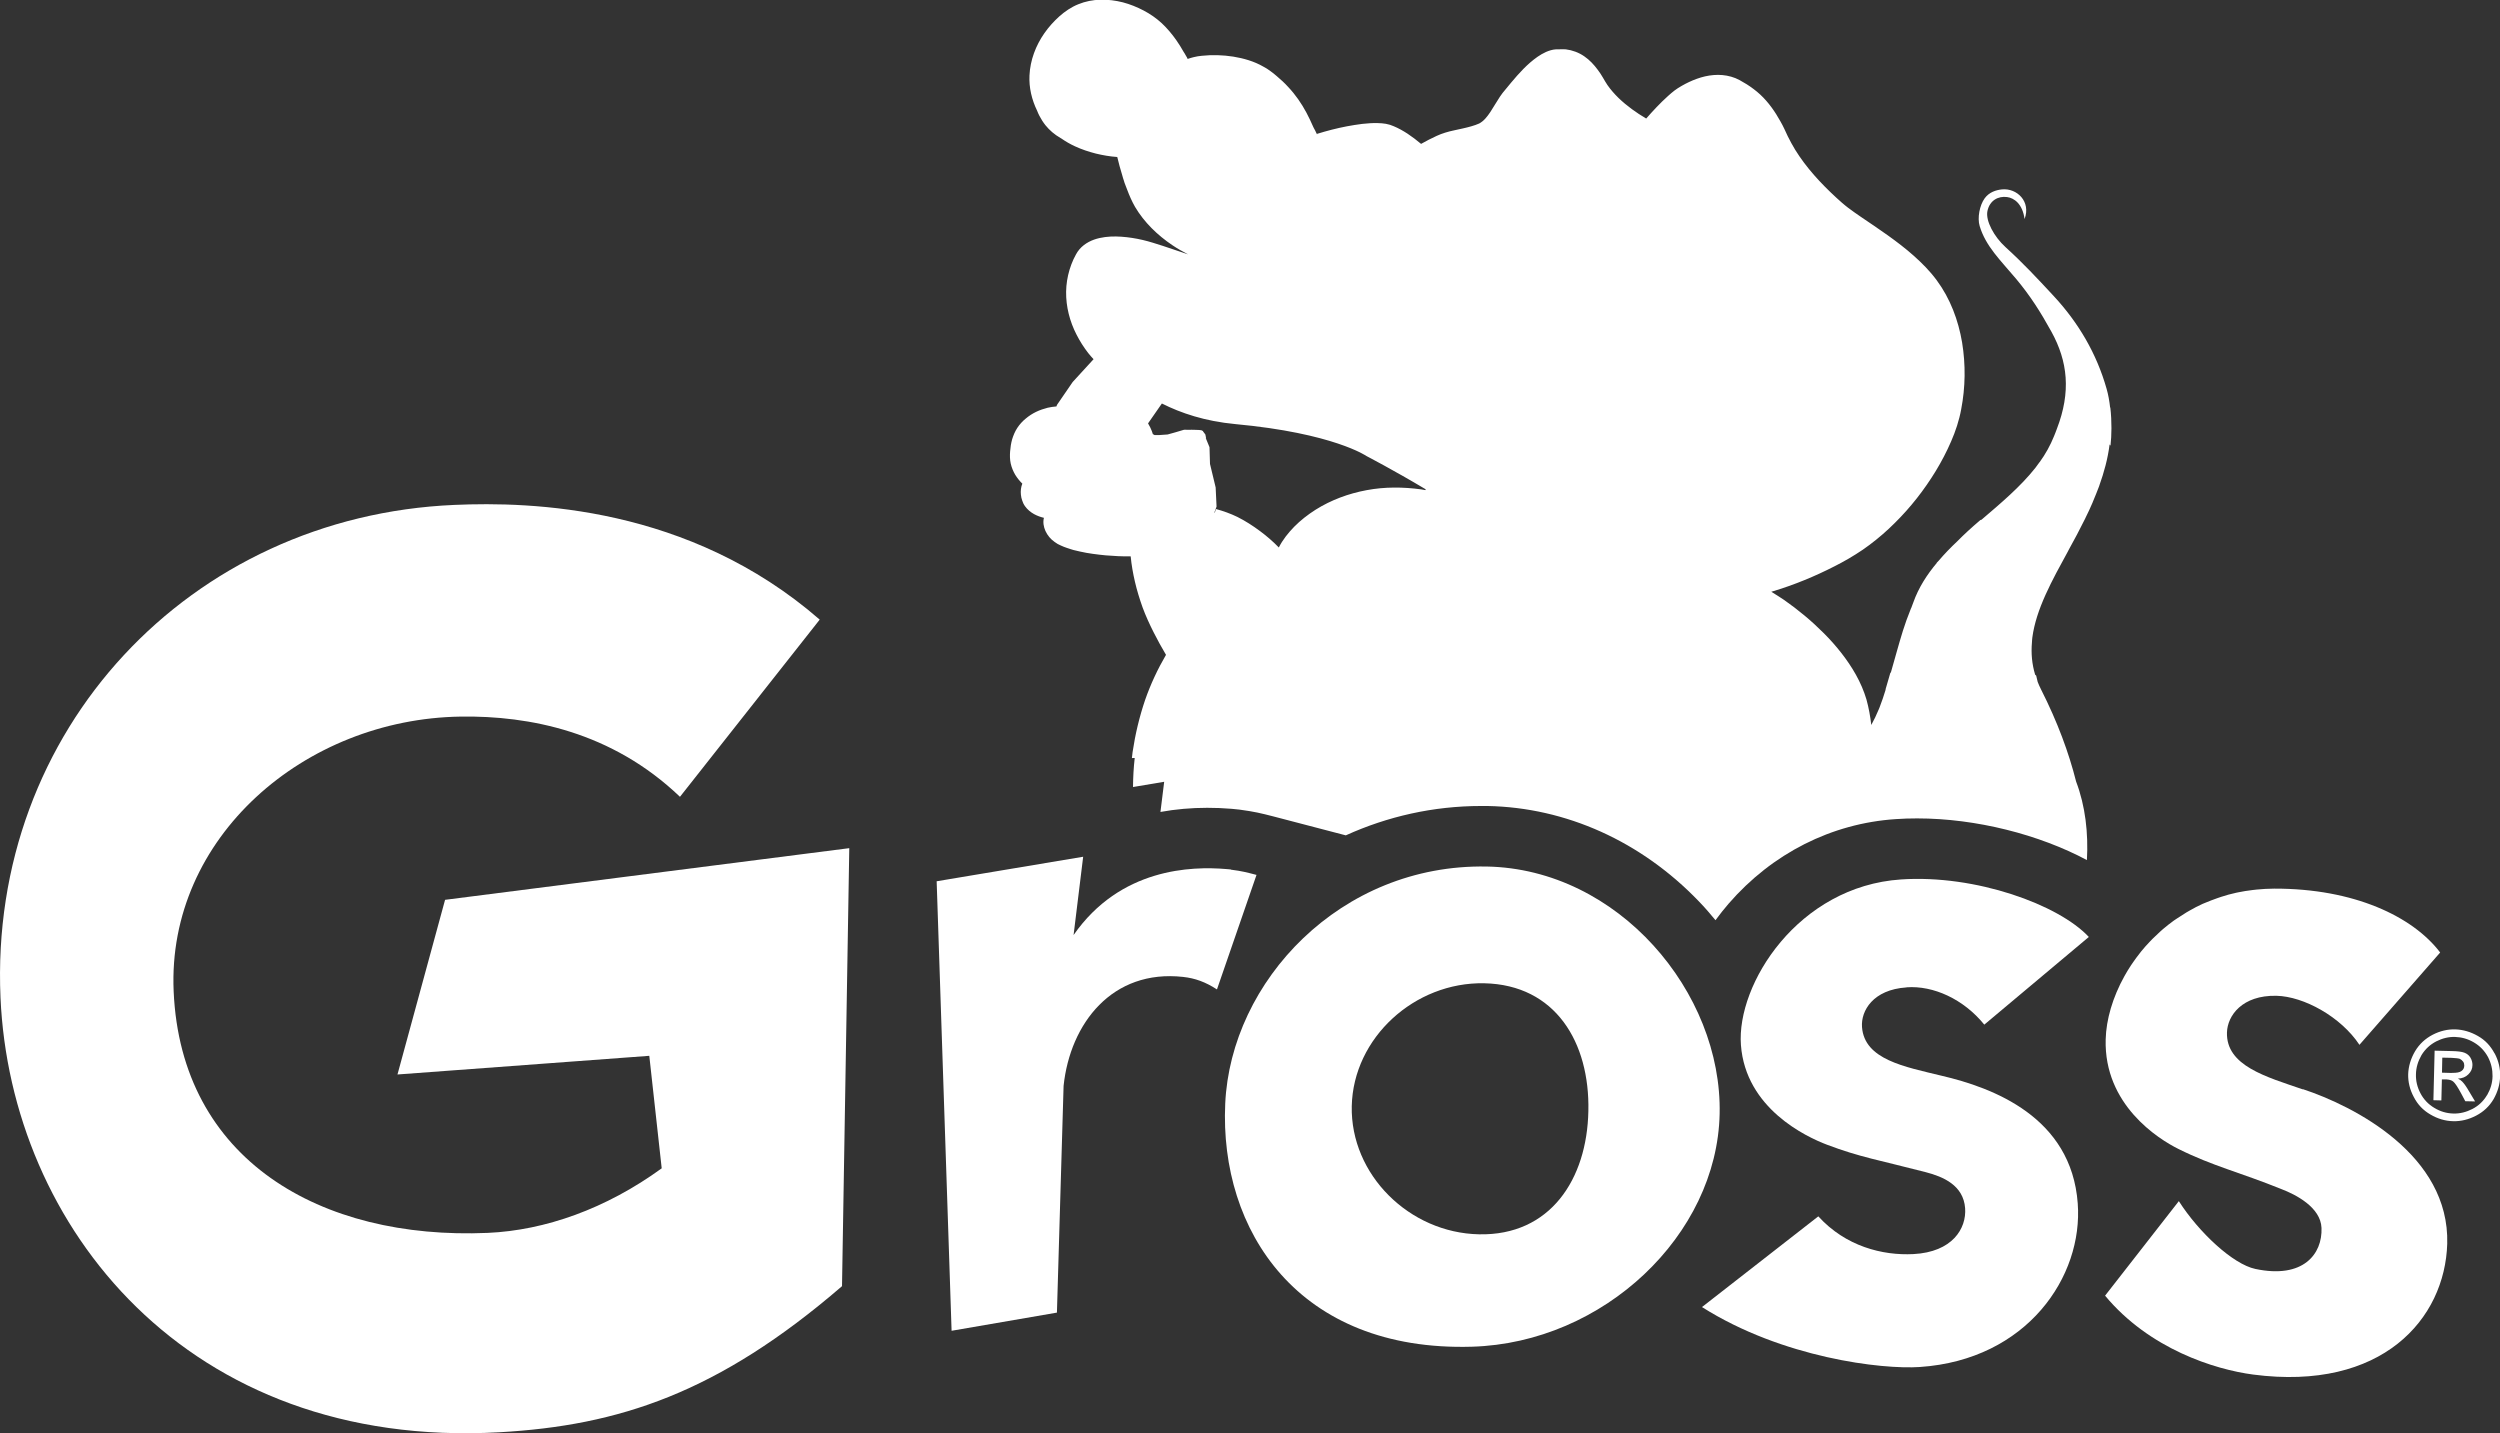
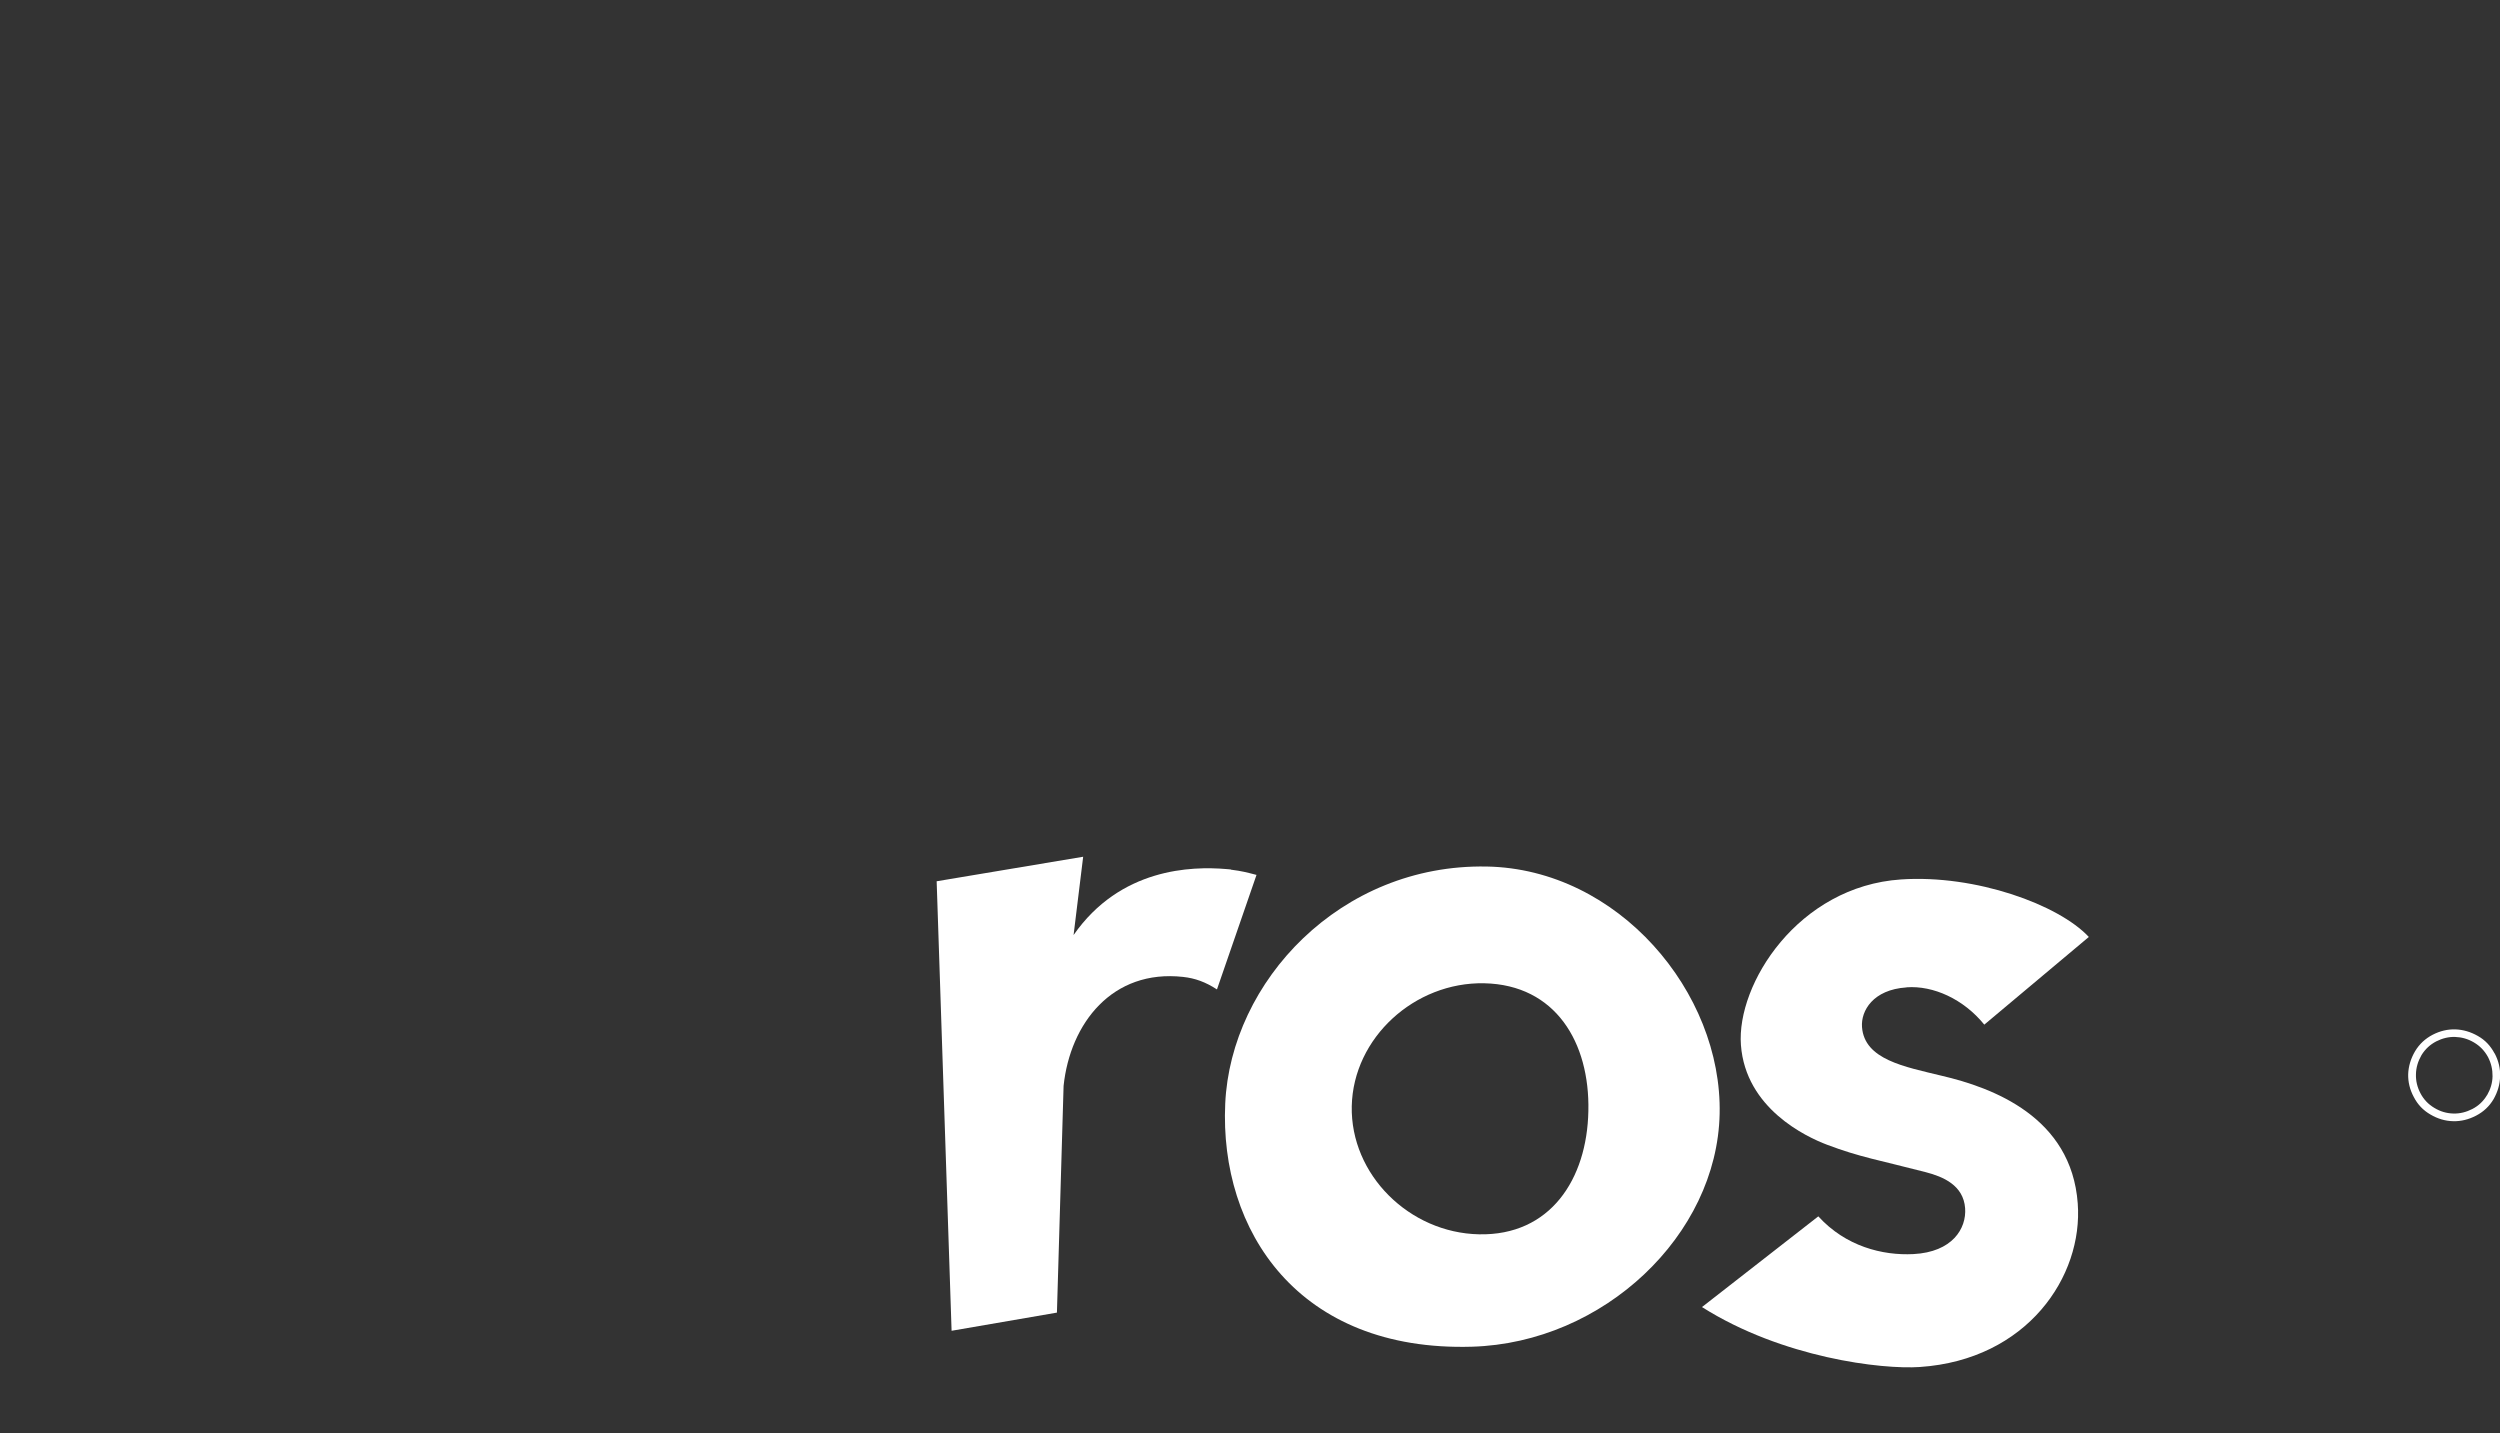
<svg xmlns="http://www.w3.org/2000/svg" id="Layer_2" data-name="Layer 2" viewBox="0 0 247.77 142.04">
  <rect x="0" y="0" width="247.77" height="142.04" fill="#333333" stroke="none" />
  <defs>
    <style> .cls-1 { fill: #fff; } </style>
  </defs>
  <g id="Layer_7" data-name="Layer 7">
    <g>
-       <path class="cls-1" d="M39.39,106.49l24.96-1.85,1.23,11.15c-5.52,4.01-11.56,6.15-17.25,6.4-16.57.71-30.4-7.24-31.12-23.95-.67-15.22,12.96-27,28.46-27.22,6.77-.1,14.96,1.48,21.72,7.95l13.85-17.56c-12.97-11.28-28.63-11.7-36.19-11.37C18.83,51.16-1.12,72.34.05,98.87c.99,22.61,18.45,44.81,49.42,43.08,11.85-.66,21.7-3.89,33.98-14.48l.72-43.41-40.06,5.12-4.72,17.32Z" />
      <path class="cls-1" d="M147.34,85.88c-14.5-.27-25.36,11.39-25.91,23.5-.58,12.58,7.23,24.59,24.45,24.09,13.04-.38,24.3-11.05,24.55-23.08.26-12.04-10.05-24.27-23.08-24.51ZM146.58,122.33c-6.91-.14-12.75-5.92-12.61-12.7.15-6.79,6.24-12.32,13.13-12.18,7.07.15,10.47,5.87,10.32,12.66-.13,6.77-3.78,12.37-10.84,12.22Z" />
      <path class="cls-1" d="M188.96,97.85c2.64-.19,5.64,1.16,7.7,3.7l10.36-8.69c-2.98-3.2-11.22-6.2-18.61-5.7-10.2.68-16.32,10.37-15.87,16.41.47,6.29,6.47,9.1,8.53,9.88,3.27,1.24,5.16,1.52,9.78,2.72,1.74.45,3.74,1.3,3.91,3.57.15,2.02-1.27,4.35-5.12,4.55-3.07.16-6.73-.77-9.43-3.74l-11.53,8.99c7.98,5.05,17.86,6.2,21.6,5.94,10.62-.72,16.19-8.97,15.64-16.22-.63-8.55-8.39-11.46-13.51-12.65-3.65-.89-7.63-1.59-7.87-4.82-.12-1.61,1.09-3.71,4.41-3.93Z" />
-       <path class="cls-1" d="M228.24,107.97c-3.63-1.25-7.63-2.33-7.53-5.65.05-1.66,1.5-3.7,4.9-3.63,2.71.06,6.39,2.08,8.23,4.86l8-9.15c-2.7-3.56-8.53-6.35-16.45-6.33-.59,0-1.15.04-1.71.09-.15.01-.29.03-.44.05-.49.06-.96.13-1.43.23-.06.01-.13.02-.19.04-.52.11-1.01.25-1.5.41-.13.04-.25.09-.38.13-.4.14-.79.29-1.17.45-.09.04-.18.07-.27.11-.44.2-.87.42-1.28.66-.11.06-.22.13-.33.19-.33.2-.64.4-.95.61-.1.07-.2.13-.3.2-.37.27-.73.55-1.07.84-.09.08-.18.16-.27.24-.26.24-.52.48-.76.72-.1.1-.19.19-.28.29-.3.31-.58.63-.85.96-.07.09-.13.18-.2.26-.21.26-.4.53-.59.8-.08.12-.16.24-.24.35-.22.34-.44.69-.63,1.04h0c-1.17,2.1-1.81,4.31-1.86,6.27-.18,6.47,5.21,9.87,7.21,10.86,3.43,1.71,6.06,2.3,10.21,3.98,1.39.53,3.89,1.79,3.97,3.85.1,2.58-1.81,5.07-6.56,4.06-2.22-.47-5.6-3.62-7.58-6.72l-7.31,9.37c4.38,5.28,10.87,7.32,14.68,7.82,12.77,1.67,19.01-5.51,19.23-12.97.24-8.79-9.2-13.63-14.32-15.32Z" />
-       <path class="cls-1" d="M244.01,107.18c-.11-.11-.24-.2-.41-.28.43-.02.77-.16,1.03-.42.27-.26.41-.57.41-.93,0-.25-.06-.49-.2-.73-.14-.23-.34-.39-.6-.49-.26-.1-.68-.15-1.24-.16l-1.71-.04-.12,4.91.79.02.05-2.08h.47c.27.02.49.08.64.2.2.16.46.56.79,1.17l.42.79.97.02-.58-.97c-.27-.47-.5-.8-.7-1ZM242.99,106.34l-.97-.03.03-1.49.92.02c.4.02.67.05.82.1.13.07.24.16.33.28.08.11.11.25.11.39,0,.23-.1.41-.27.53-.17.14-.49.2-.97.19Z" />
      <path class="cls-1" d="M247.23,104.4c-.4-.75-.93-1.32-1.66-1.73-.72-.41-1.45-.62-2.22-.65-.77-.02-1.51.15-2.25.53-.73.38-1.32.92-1.75,1.64-.42.72-.65,1.48-.68,2.26-.02.78.16,1.54.56,2.28.38.74.92,1.31,1.65,1.73.71.42,1.45.64,2.25.66.78.02,1.54-.17,2.27-.55.73-.38,1.31-.92,1.73-1.63.41-.72.63-1.47.65-2.25.03-.78-.15-1.55-.54-2.29ZM246.48,108.54c-.35.59-.83,1.05-1.45,1.37-.6.31-1.24.47-1.89.45-.67-.02-1.29-.2-1.88-.56-.59-.35-1.05-.83-1.37-1.44-.32-.61-.47-1.23-.45-1.89.01-.66.2-1.29.55-1.9.37-.6.85-1.04,1.46-1.36.61-.31,1.24-.46,1.87-.44.64.02,1.27.19,1.86.54.6.35,1.06.83,1.4,1.45.32.62.46,1.25.45,1.91-.01.66-.2,1.28-.54,1.87Z" />
      <path class="cls-1" d="M121.99,86.17c-.15-.02-.3-.03-.46-.04-3.43-.29-10.5-.11-15.13,6.54l.95-7.76-14.52,2.43,1.48,44.55,10.44-1.8.66-22.47c.65-6.19,4.82-11.58,11.85-10.8,1.18.13,2.21.5,3.35,1.24l3.92-11.35c-1.05-.27-1.4-.37-2.54-.52Z" />
-       <path class="cls-1" d="M209.15,44.15s.02,0,.02.01c0,0,0-.02,0-.03.11-.93.14-2.35-.02-3.74,0,0-.01,0-.02,0-.07-.64-.18-1.27-.35-1.86-.98-3.46-2.77-6.53-5.24-9.19-1.68-1.81-3.04-3.27-4.79-4.86-1.11-1.01-1.98-2.59-1.78-3.56.22-1.06,1.07-1.51,1.95-1.39.71.09,1.54.7,1.73,2.18.66-1.75-.77-3.08-2.23-2.94-.6.06-1.27.27-1.72.88-.51.7-.74,1.95-.5,2.75.6,2.01,2.08,3.41,3.59,5.21,1.41,1.68,2.44,3.3,3.52,5.26,1.62,2.94,1.96,5.96.54,9.64-.08.25-.19.48-.28.72,0,0,0,0,0,0,0,0,0,0,0,0-.37.92-.85,1.78-1.43,2.58,0,0,0,0-.01,0-.15.21-.28.39-.41.56-1.49,1.88-3.42,3.5-5.34,5.14-.03.01-.08.02-.11.03-.95.81-1.63,1.44-2.28,2.1-.66.62-1.28,1.26-1.85,1.93-.07.08-.14.15-.22.23.02-.01.03-.02.05-.03-1,1.19-1.83,2.48-2.35,3.95-.08.19-.14.37-.21.56,0,0,0,0-.01,0-.68,1.68-.99,2.81-1.44,4.39,0,0,0,0,0,0-.19.68-.38,1.33-.56,1.98-.01.01-.03.02-.05.03-.16.56-.32,1.11-.48,1.65,0,0,.02,0,.02,0-.19.62-.39,1.22-.61,1.78-.02.06-.04.11-.07.17-.23.56-.48,1.08-.75,1.57-.1-.85-.25-1.7-.48-2.53-.51-1.72-1.43-3.25-2.5-4.62-.53-.68-1.11-1.33-1.72-1.94-.61-.61-1.24-1.19-1.9-1.74-.66-.55-1.34-1.07-2.04-1.56-.41-.29-.85-.54-1.27-.81.33-.1.66-.2.99-.31,2.06-.68,4.05-1.55,5.97-2.58.48-.26.95-.53,1.42-.83.46-.29.93-.6,1.37-.94.88-.66,1.71-1.38,2.49-2.16,1.56-1.54,2.92-3.28,4.06-5.15.57-.94,1.08-1.91,1.52-2.93.22-.51.42-1.02.59-1.56.17-.54.31-1.08.41-1.63.42-2.18.45-4.42.09-6.62-.37-2.19-1.17-4.35-2.52-6.17-.67-.91-1.46-1.7-2.28-2.43-.82-.73-1.69-1.39-2.57-2.02s-1.77-1.22-2.65-1.82c-.44-.3-.87-.6-1.28-.91-.2-.16-.4-.31-.59-.48l-.59-.53c-1.54-1.42-2.97-2.97-4.06-4.73-.26-.44-.52-.89-.74-1.35l-.34-.73c-.12-.25-.24-.49-.38-.73-.53-.96-1.18-1.9-2.01-2.67-.41-.38-.87-.72-1.34-1.02-.24-.15-.47-.28-.72-.42-.26-.14-.54-.25-.82-.33-1.15-.33-2.35-.17-3.4.21-.53.19-1.03.43-1.5.7-.23.13-.49.29-.71.46-.22.17-.43.35-.63.53-.4.36-.79.74-1.16,1.13-.35.37-.69.74-1.02,1.12-.98-.58-1.92-1.25-2.73-2.03-.41-.4-.79-.83-1.11-1.29-.16-.23-.29-.47-.45-.74-.15-.26-.32-.52-.51-.77-.37-.5-.8-.97-1.34-1.34-.53-.37-1.18-.61-1.83-.69-.02,0-.04,0-.06,0-.05,0-.11,0-.16-.01-.04,0-.09,0-.13,0-.12,0-.24,0-.37.01-.08,0-.17,0-.25,0-.35.02-.69.13-.99.26-.6.27-1.1.65-1.57,1.05-.93.81-1.69,1.75-2.44,2.66-.83.93-1.28,2.1-2.01,2.9-.18.2-.38.36-.6.48-.1.05-.24.1-.38.15-.13.05-.27.09-.41.13-.55.16-1.12.27-1.7.4-.58.12-1.19.3-1.73.55-.53.24-1.04.51-1.54.79-.43-.36-.87-.7-1.34-1.01-.43-.28-.89-.54-1.37-.74l-.37-.14-.41-.1c-.27-.04-.54-.07-.8-.07-.53-.02-1.04.03-1.55.08-.51.06-1.02.15-1.52.24-1,.19-1.99.45-2.96.75l.03.11h0s0-.02-.02-.05c0-.01-.01-.03-.02-.05-.01-.03-.03-.06-.05-.1-.02-.03-.03-.07-.05-.1s-.04-.08-.06-.13c-.02-.05-.05-.09-.08-.15,0-.02-.02-.03-.03-.05,0,0,0,0,0,0-.02-.04-.04-.08-.06-.12l-.03-.06c-.2-.47-.43-.94-.67-1.4-.49-.92-1.09-1.79-1.82-2.56-.35-.39-.74-.74-1.14-1.08-.2-.17-.4-.34-.62-.49-.11-.08-.22-.16-.33-.23l-.35-.2c-.93-.54-1.97-.83-3-1-1.04-.16-2.08-.19-3.12-.08-.26.03-.52.06-.78.13-.21.05-.41.11-.61.18,0,0-.01-.02-.02-.03-.02-.03-.04-.07-.06-.13-.01-.03-.03-.05-.05-.08-.03-.06-.07-.13-.12-.21-.02-.03-.03-.06-.05-.09-.03-.05-.07-.11-.11-.17-.22-.39-.46-.78-.72-1.15-.42-.6-.89-1.16-1.43-1.67-.54-.5-1.16-.93-1.81-1.27-.65-.34-1.34-.62-2.06-.81-.72-.18-1.46-.28-2.21-.26-.75.02-1.5.16-2.2.45-.7.28-1.34.72-1.89,1.21-.55.5-1.05,1.05-1.48,1.67-.85,1.22-1.4,2.67-1.47,4.17-.06,1.22.23,2.42.76,3.51.06.17.14.33.22.49,0,0,0,0,0,0,0,0,0,0,0,0,0,0,0,0,0,0,0,0,0,0,0,0,0,0,0,.01.01.02.17.32.36.63.6.93,0,0,0,0,0,0,0,0,0,0,0,0,.39.48.88.91,1.49,1.26.02.01.05.02.07.04.43.3.88.56,1.36.78.67.31,1.36.54,2.07.72.7.17,1.4.29,2.12.34.14.61.31,1.21.49,1.8.05.2.12.41.19.62,0,.02,0,.03.01.05,0,0,0,0,0,0,.02.06.04.11.06.17,0,0,0,0,0,0,0,0,0,0,0,0,.07.19.14.38.22.57.22.59.47,1.17.79,1.73.91,1.54,2.23,2.81,3.7,3.8.5.34,1.02.63,1.56.91-.83-.28-1.67-.56-2.5-.84-.66-.21-1.32-.43-2.01-.59-.69-.16-1.38-.27-2.1-.32-.71-.05-1.44-.03-2.16.13-.72.16-1.47.5-2,1.12-.13.15-.24.32-.34.5-.09.17-.17.33-.25.49-.15.33-.28.67-.39,1.03-.21.7-.33,1.44-.34,2.18-.02,1.48.36,2.95,1.03,4.25.33.65.72,1.26,1.16,1.83.16.21.35.41.53.61l-2.07,2.26-1.55,2.26-.06.16c-.29.03-.59.06-.87.13-.39.1-.78.23-1.15.41-.37.18-.71.4-1.03.67-.32.26-.6.57-.83.92-.23.35-.39.74-.51,1.13-.11.39-.17.79-.2,1.19-.03.38-.03.81.06,1.21.09.4.25.78.45,1.12.2.32.43.61.7.87-.14.35-.18.73-.14,1.1.02.2.06.4.13.58.03.1.07.19.11.28.05.09.1.19.16.27.24.34.56.6.9.79.31.17.64.29.98.37-.11.44-.03.89.15,1.3.2.44.52.82.91,1.09l.3.2.31.15c.21.11.42.17.63.25.21.08.42.13.63.2l.64.15.64.13.64.1c.43.06.85.11,1.28.15.82.07,1.65.11,2.47.1.08.85.23,1.69.42,2.51.2.86.46,1.71.76,2.55.31.84.68,1.64,1.08,2.44.39.77.8,1.52,1.24,2.26-.83,1.42-1.53,2.92-2.07,4.47-.57,1.68-.98,3.41-1.24,5.16-.03.2-.05.4-.07.6.09,0,.19,0,.28-.01-.11.96-.16,1.92-.17,2.88l3.09-.52-.37,2.99c1.49-.27,3.04-.41,4.63-.41.8,0,1.61.03,2.43.1.22.02.78.08.78.08,1.49.2,2.13.36,3.34.67l7.19,1.88c4.12-1.87,8.67-2.91,13.42-2.91h.62c7.79.15,15.23,3.5,20.95,9.45.58.6,1.13,1.23,1.65,1.87.41-.56.84-1.11,1.3-1.64,4.32-4.98,10.2-7.96,16.57-8.38.69-.05,1.4-.07,2.11-.07,5.87,0,12.11,1.61,16.83,4.13.15-2.66-.15-5.36-1.07-7.78-.72-2.86-1.84-5.9-3.48-9.14-.12-.25-.24-.49-.33-.74-.06-.21-.11-.42-.15-.63-.03-.03-.07-.05-.1-.08-.32-1.06-.41-2.12-.32-3.17,0,0,0,0,0,0,0-.18.03-.34.04-.51.37-2.82,1.94-5.64,3.57-8.62,0,0,0,0,0-.01h0c.57-1.03,1.14-2.09,1.67-3.17,0,0,0,0,0,0,0-.02.01-.03.02-.05.25-.5.49-1.01.71-1.53.01-.03.02-.05.03-.08.22-.52.43-1.04.63-1.57,0-.01,0-.02.01-.04,0,0,0,0,0,0,.47-1.31.84-2.66,1.02-4.08ZM141.23,48.57c-.13-.02-.26-.05-.39-.07-1.77-.24-3.6-.26-5.4.08-1.78.33-3.52.97-5.06,1.94-.77.49-1.49,1.05-2.12,1.69-.6.62-1.13,1.28-1.52,2.05-.58-.6-1.21-1.14-1.87-1.63-.7-.52-1.44-1-2.24-1.4-.68-.33-1.38-.58-2.11-.78-.04.12-.08.24-.13.36-.01,0-.03,0-.04-.01l.22-.59-.09-1.9-.56-2.33-.05-1.66-.39-.95c.03.05.06.09.06.09l-.08-.4s-.12-.17-.22-.29l-.03-.07h-.05s-.03-.03-.04-.04c-.09-.04-.46-.06-.7-.06s-.44-.02-.64,0c-.2.01-.32-.03-.46,0-.14.04-.88.26-.88.26l-.72.2-.86.06h-.43c-.11-.06-.18-.1-.18-.1,0,0-.1-.44-.47-1.06l1.37-1.97c1.88.95,4.28,1.76,7.27,2.04,9.75.9,13.03,3.18,13.03,3.18,0,0,2.66,1.38,5.84,3.28,0,.03,0,.05-.01.08Z" />
    </g>
  </g>
</svg>